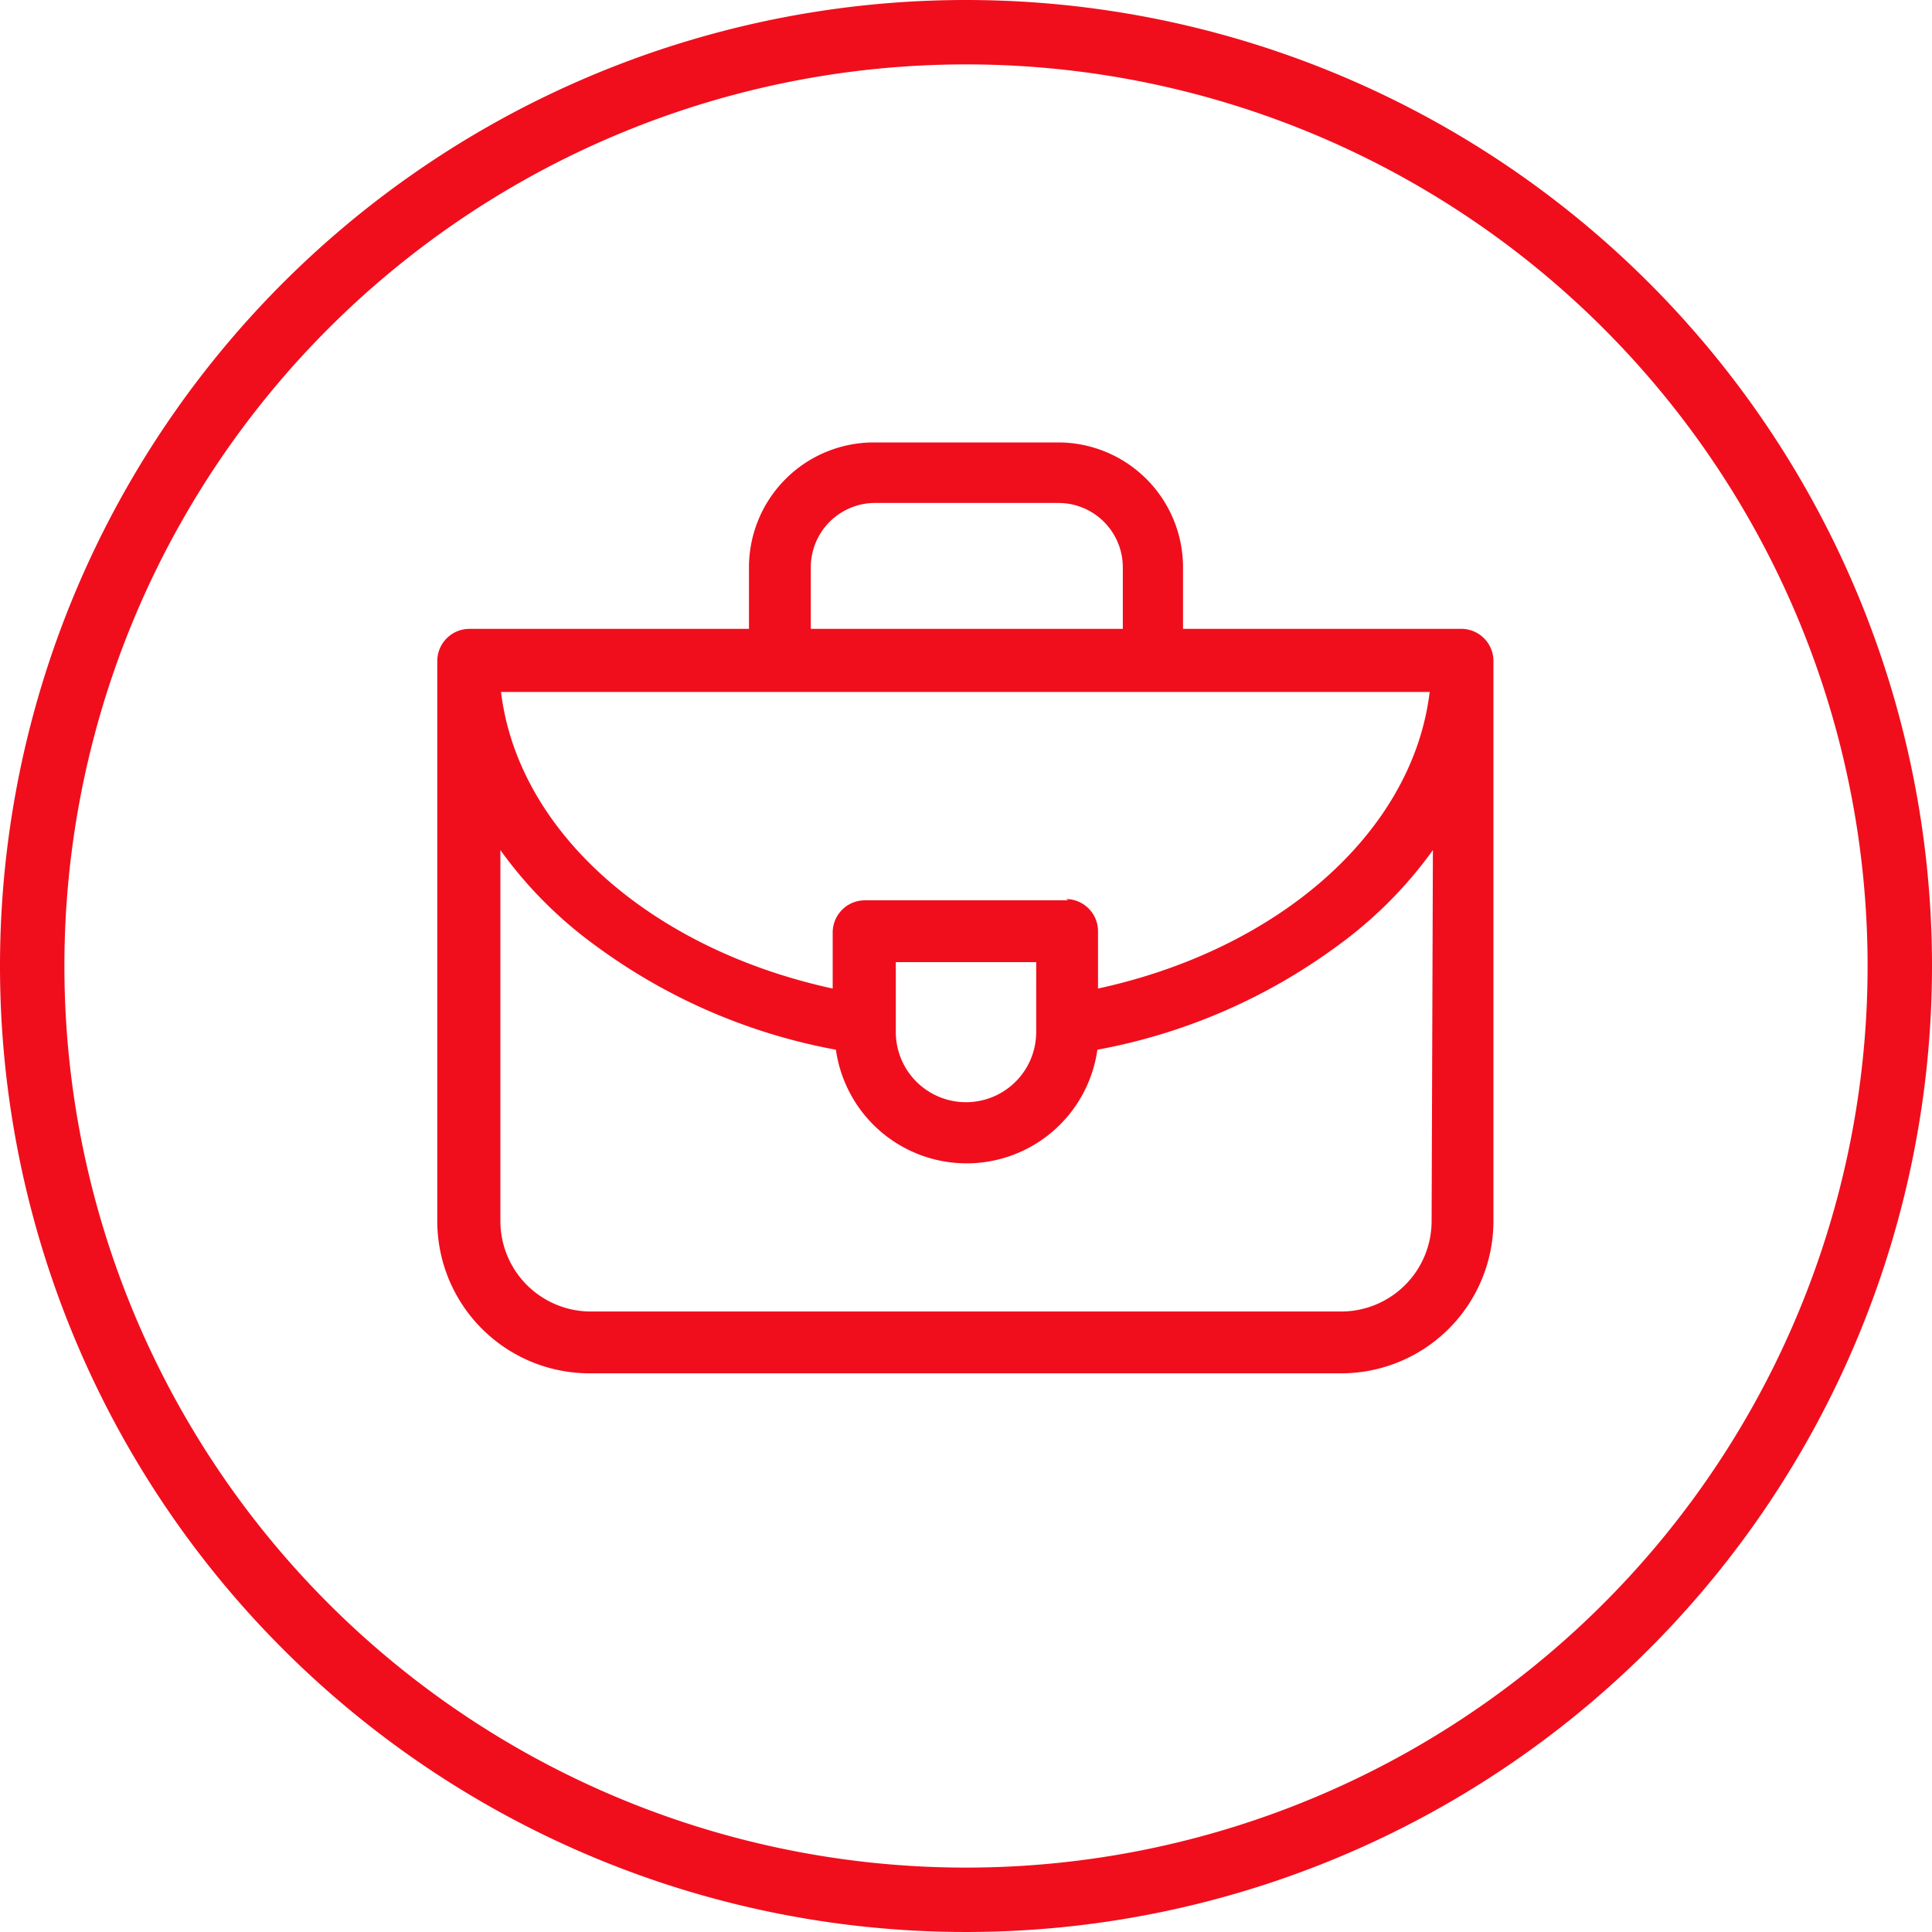
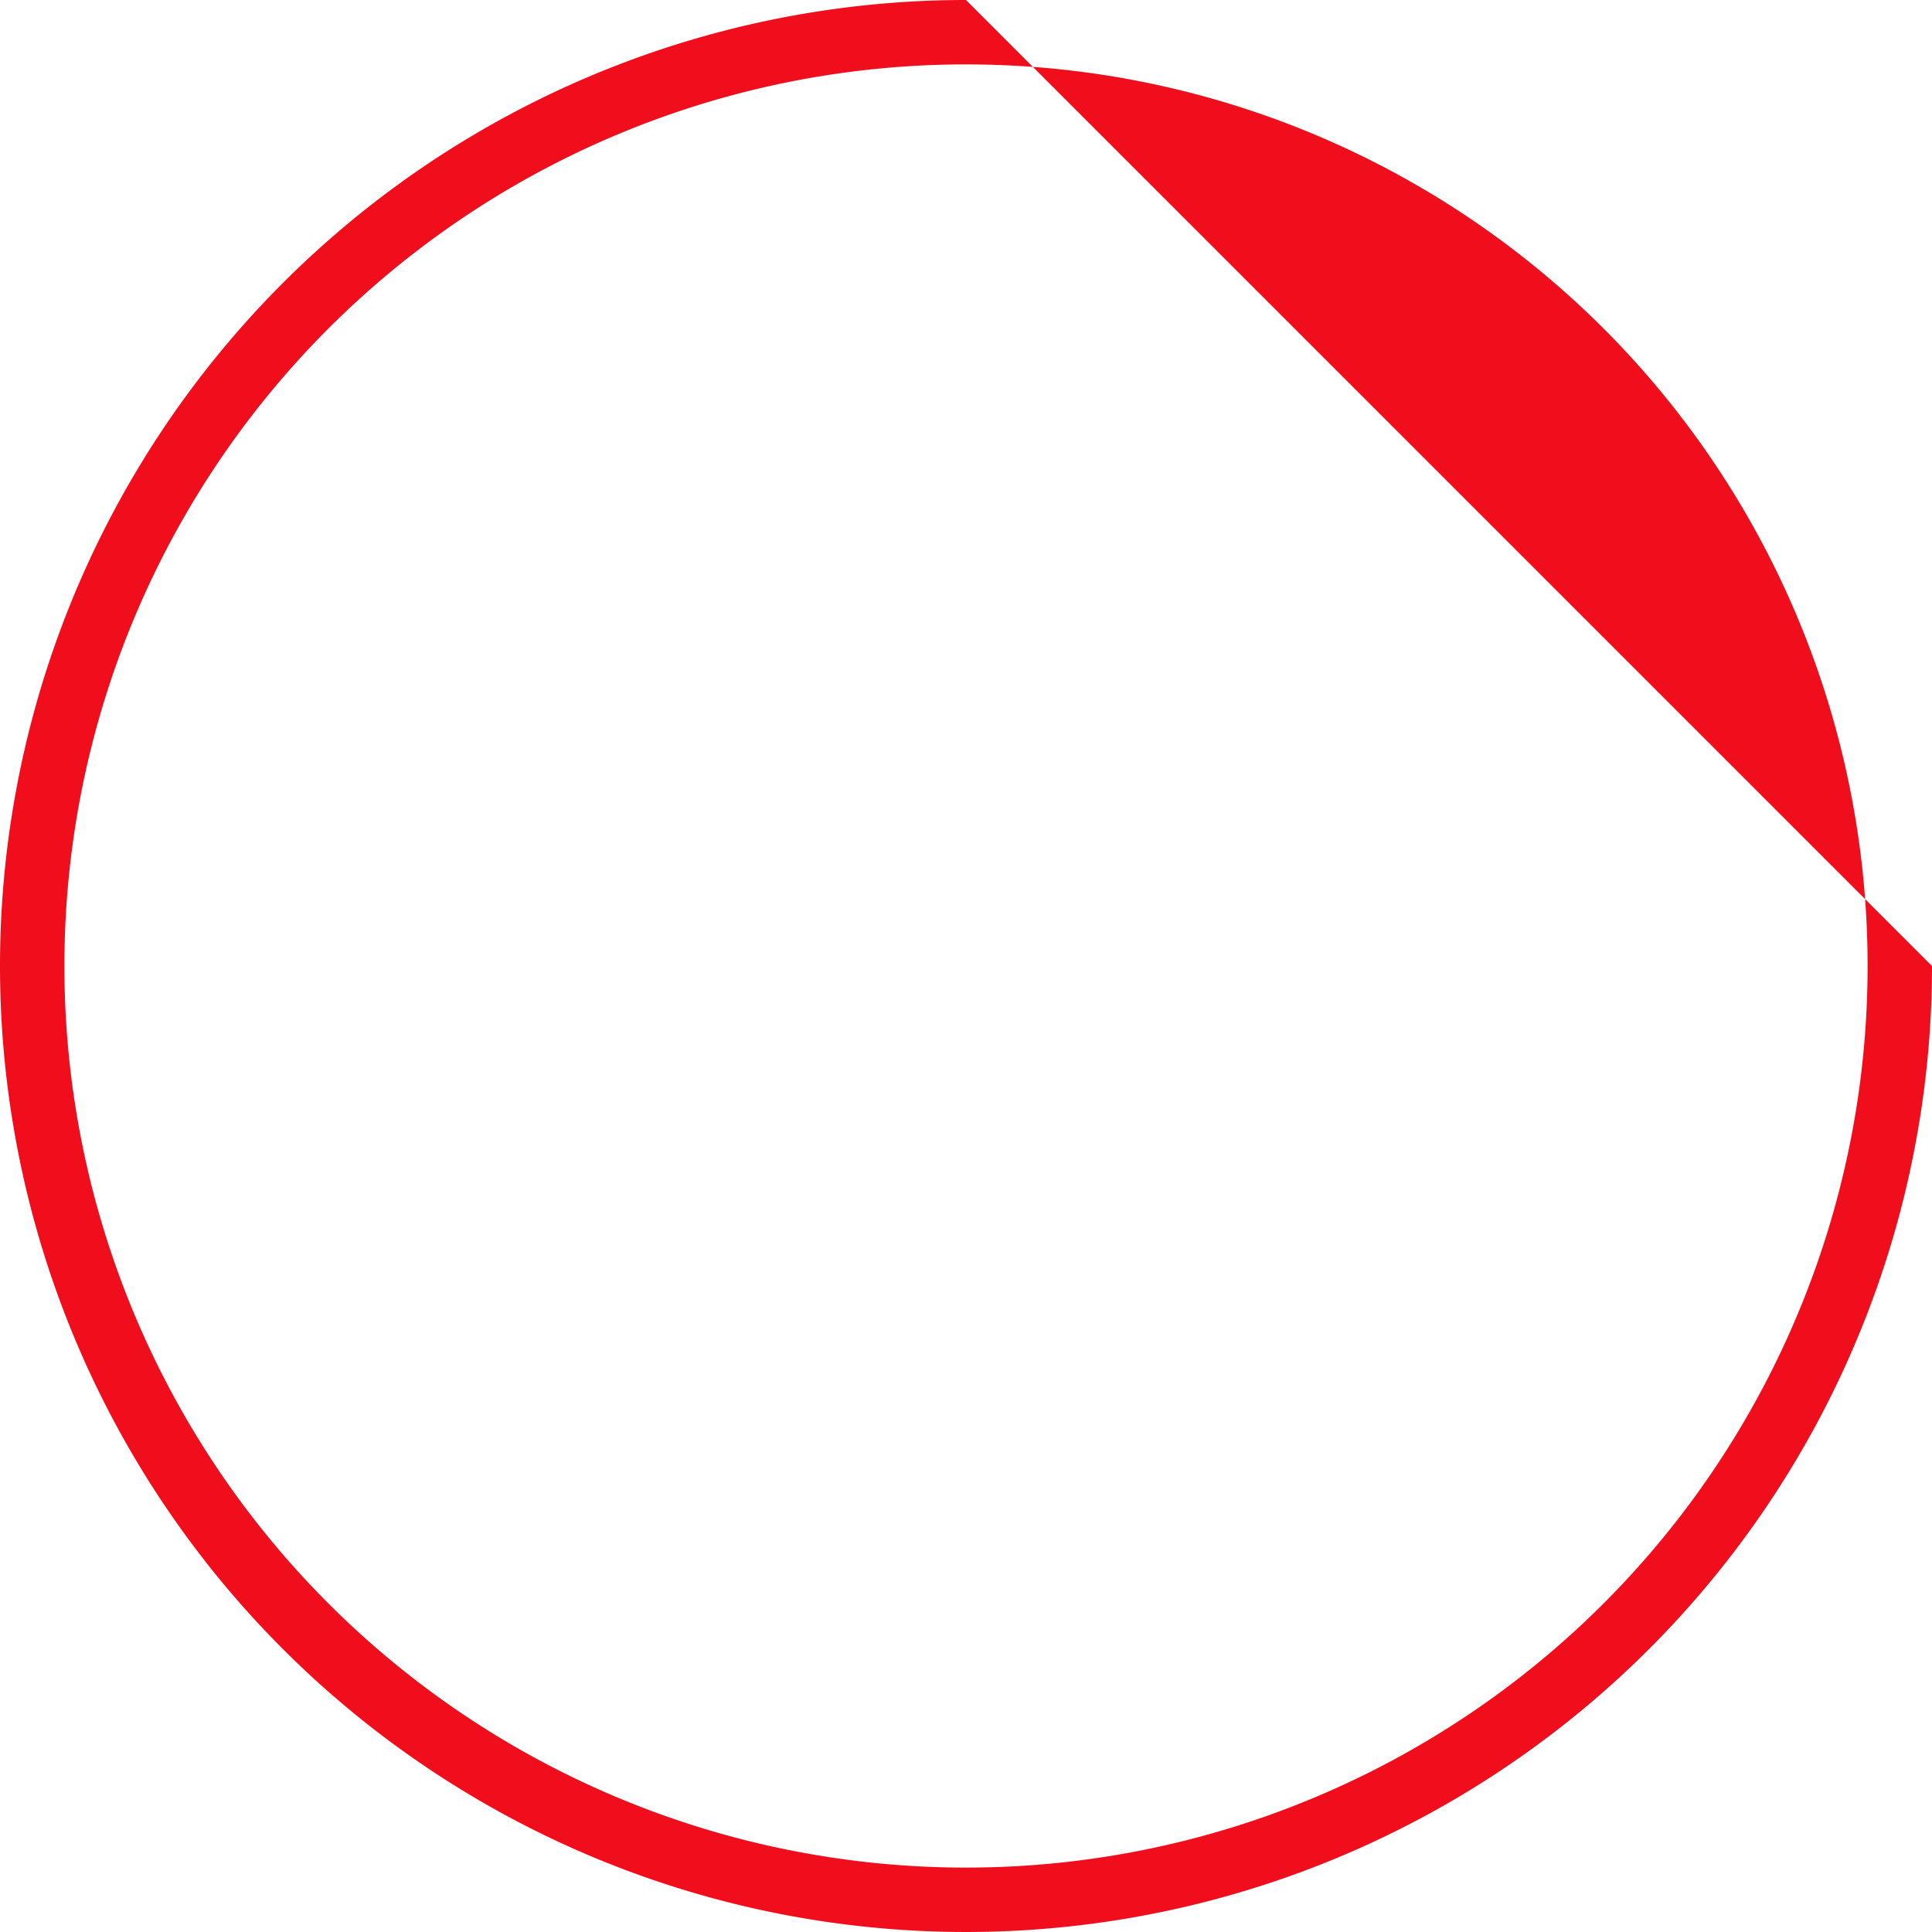
<svg xmlns="http://www.w3.org/2000/svg" viewBox="0 0 60 60">
  <defs>
    <style>.cls-1{fill:#f00e1d}</style>
  </defs>
  <g id="Vrstva_2" data-name="Vrstva 2">
    <g id="Vrstva_1-2" data-name="Vrstva 1">
-       <path class="cls-1" d="M30 2A28 28 0 112 30 28 28 0 0130 2m0-2a30 30 0 1030 30A30 30 0 0030 0z" id="Path_659" data-name="Path 659" />
-       <path class="cls-1" d="M45.42 19.53h-8.68v-1.91a3.88 3.88 0 00-3.87-3.88h-5.74a3.88 3.88 0 00-3.87 3.88v1.91h-8.68a1 1 0 00-1 1v17.4a4.73 4.73 0 004.72 4.72h23.36a4.73 4.73 0 004.72-4.72V20.49a1 1 0 00-.96-.96zM32.18 32.05a2.18 2.18 0 01-4.36 0v-2.17h4.36zm1-4.09h-6.32a1 1 0 00-1 1v1.74c-5.58-1.21-9.77-4.83-10.3-9.21H44.4c-.53 4.38-4.72 8-10.3 9.21v-1.78a1 1 0 00-1-1zm-8-10.34a2 2 0 011.95-2h5.74a2 2 0 012 2v1.91h-9.69v-1.91zm19.28 20.31a2.81 2.81 0 01-2.8 2.8H18.34a2.81 2.81 0 01-2.8-2.8V26.4a13.14 13.14 0 003 3 18.08 18.08 0 007.42 3.2 4.1 4.1 0 008.12 0 18.08 18.08 0 007.42-3.2 13.14 13.14 0 003-3z" />
+       <path class="cls-1" d="M30 2A28 28 0 112 30 28 28 0 0130 2m0-2a30 30 0 1030 30z" id="Path_659" data-name="Path 659" />
    </g>
  </g>
</svg>